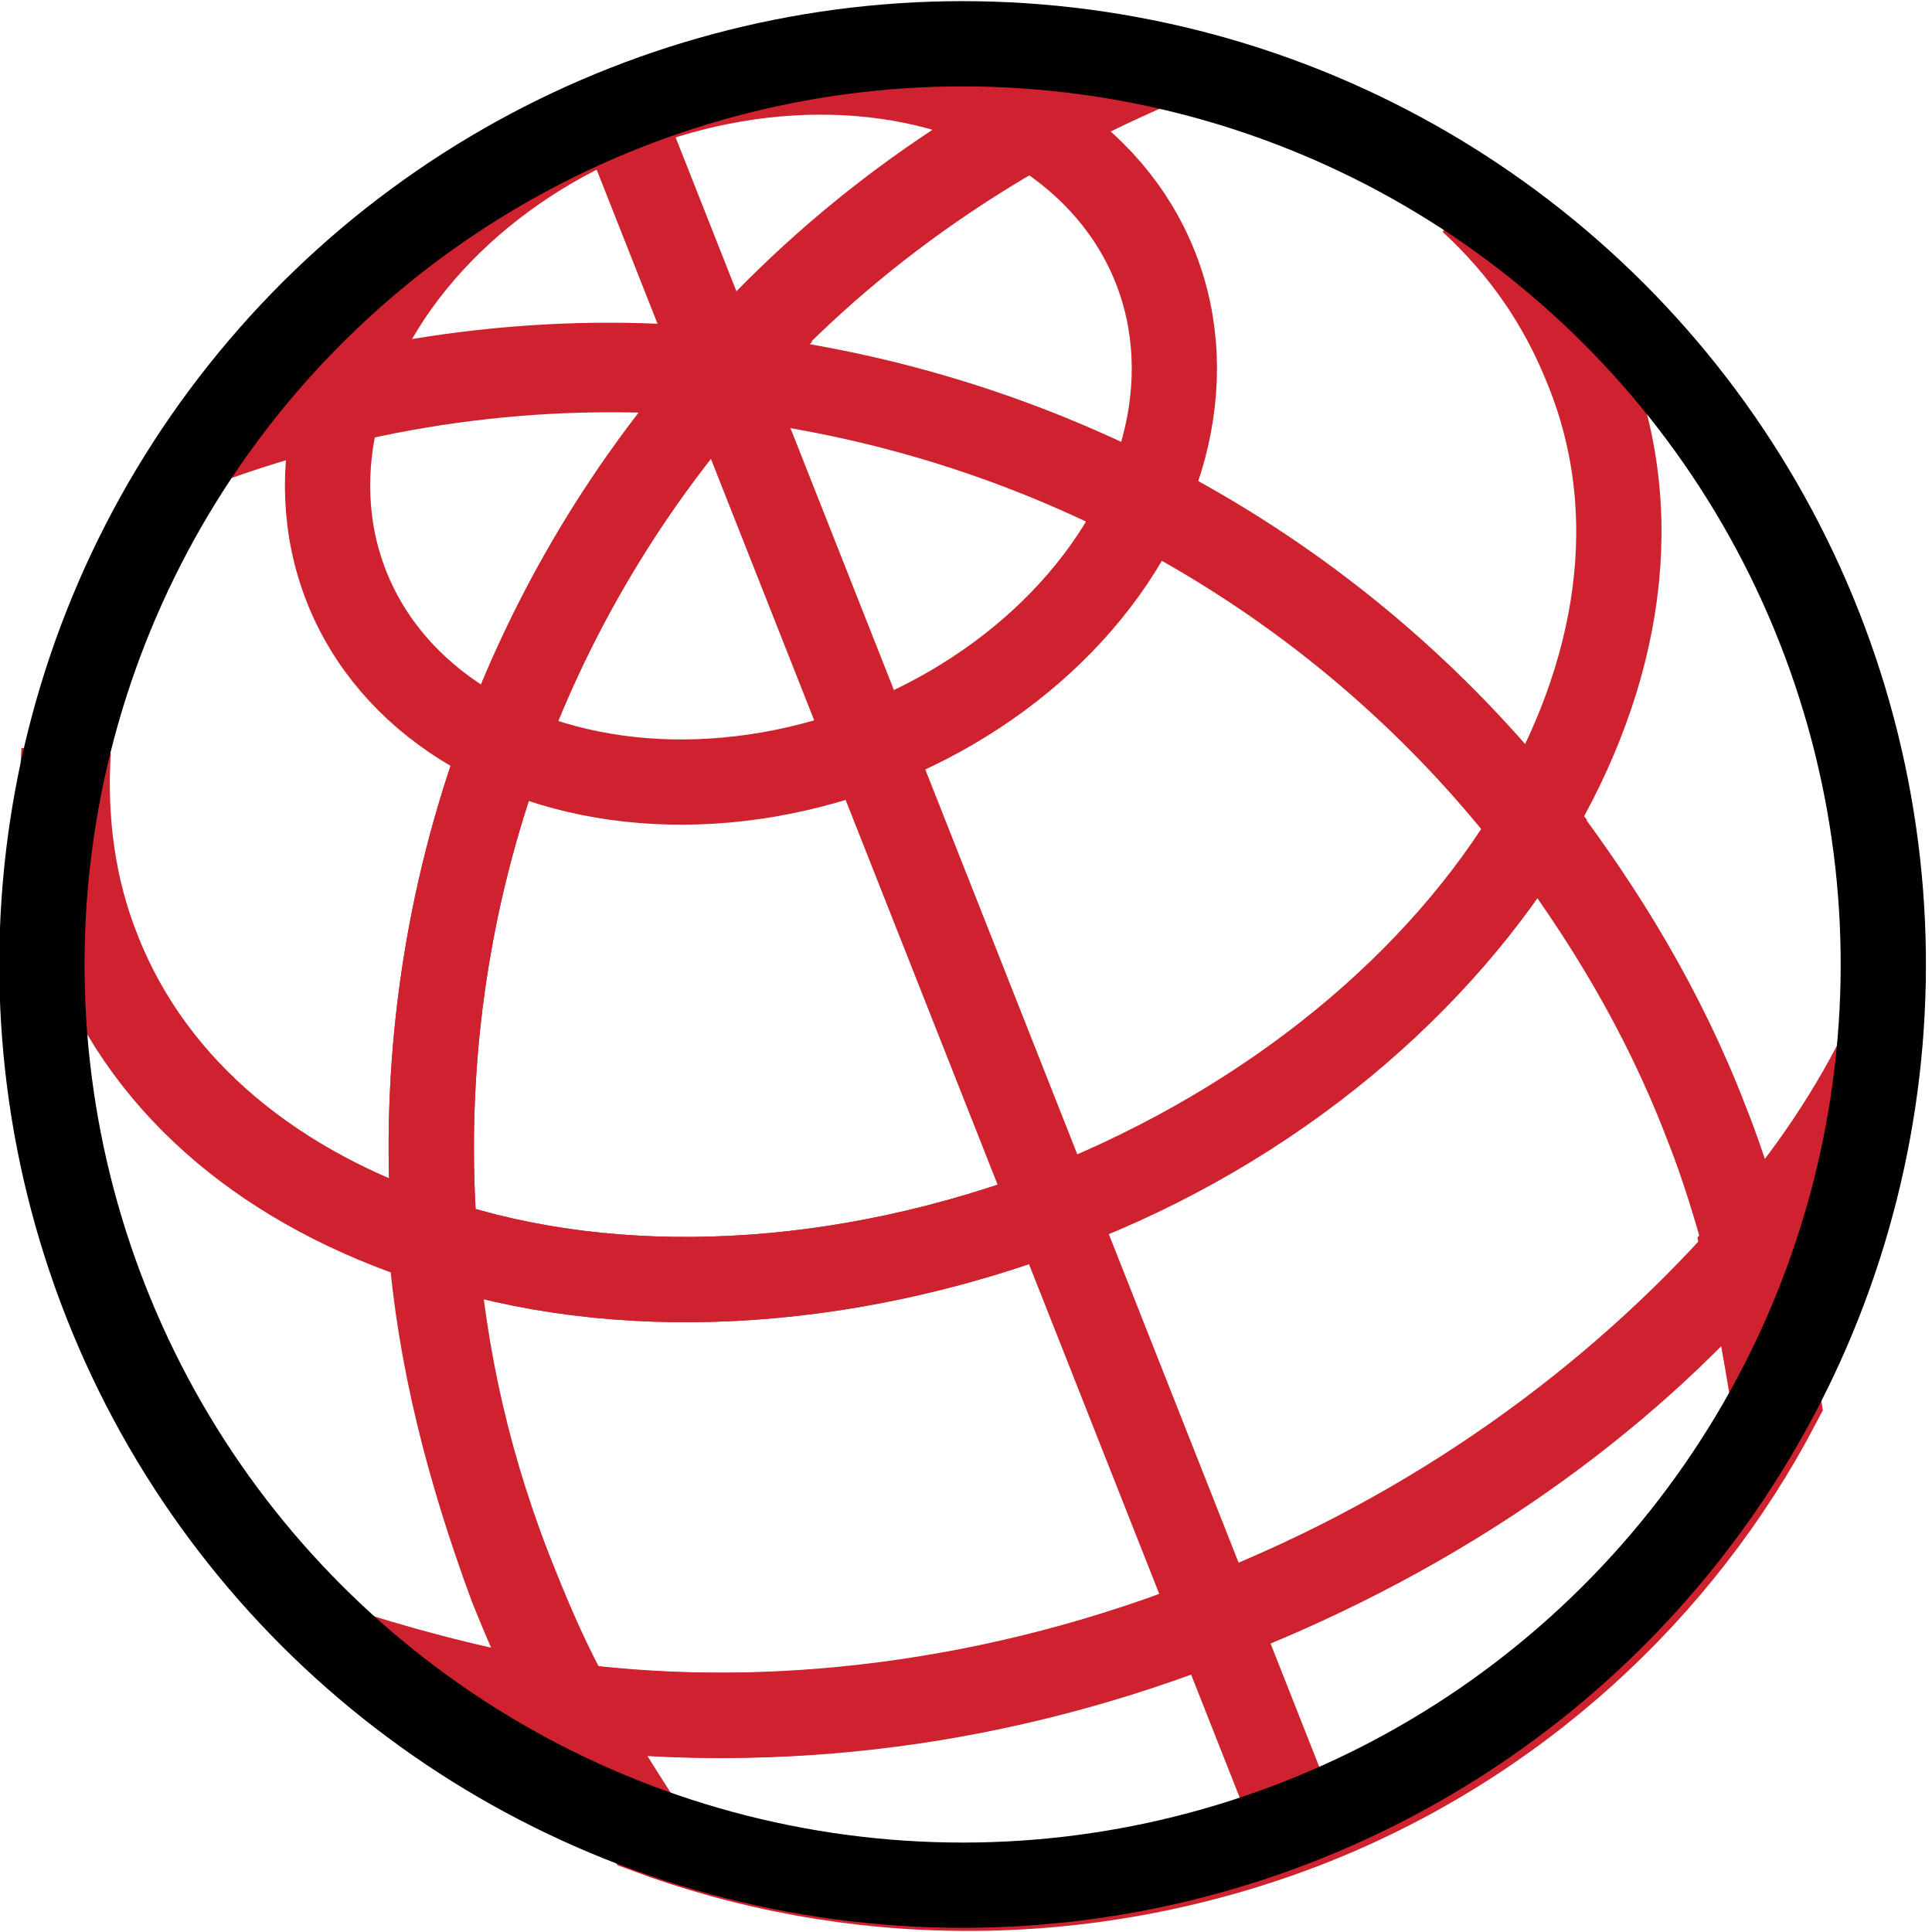
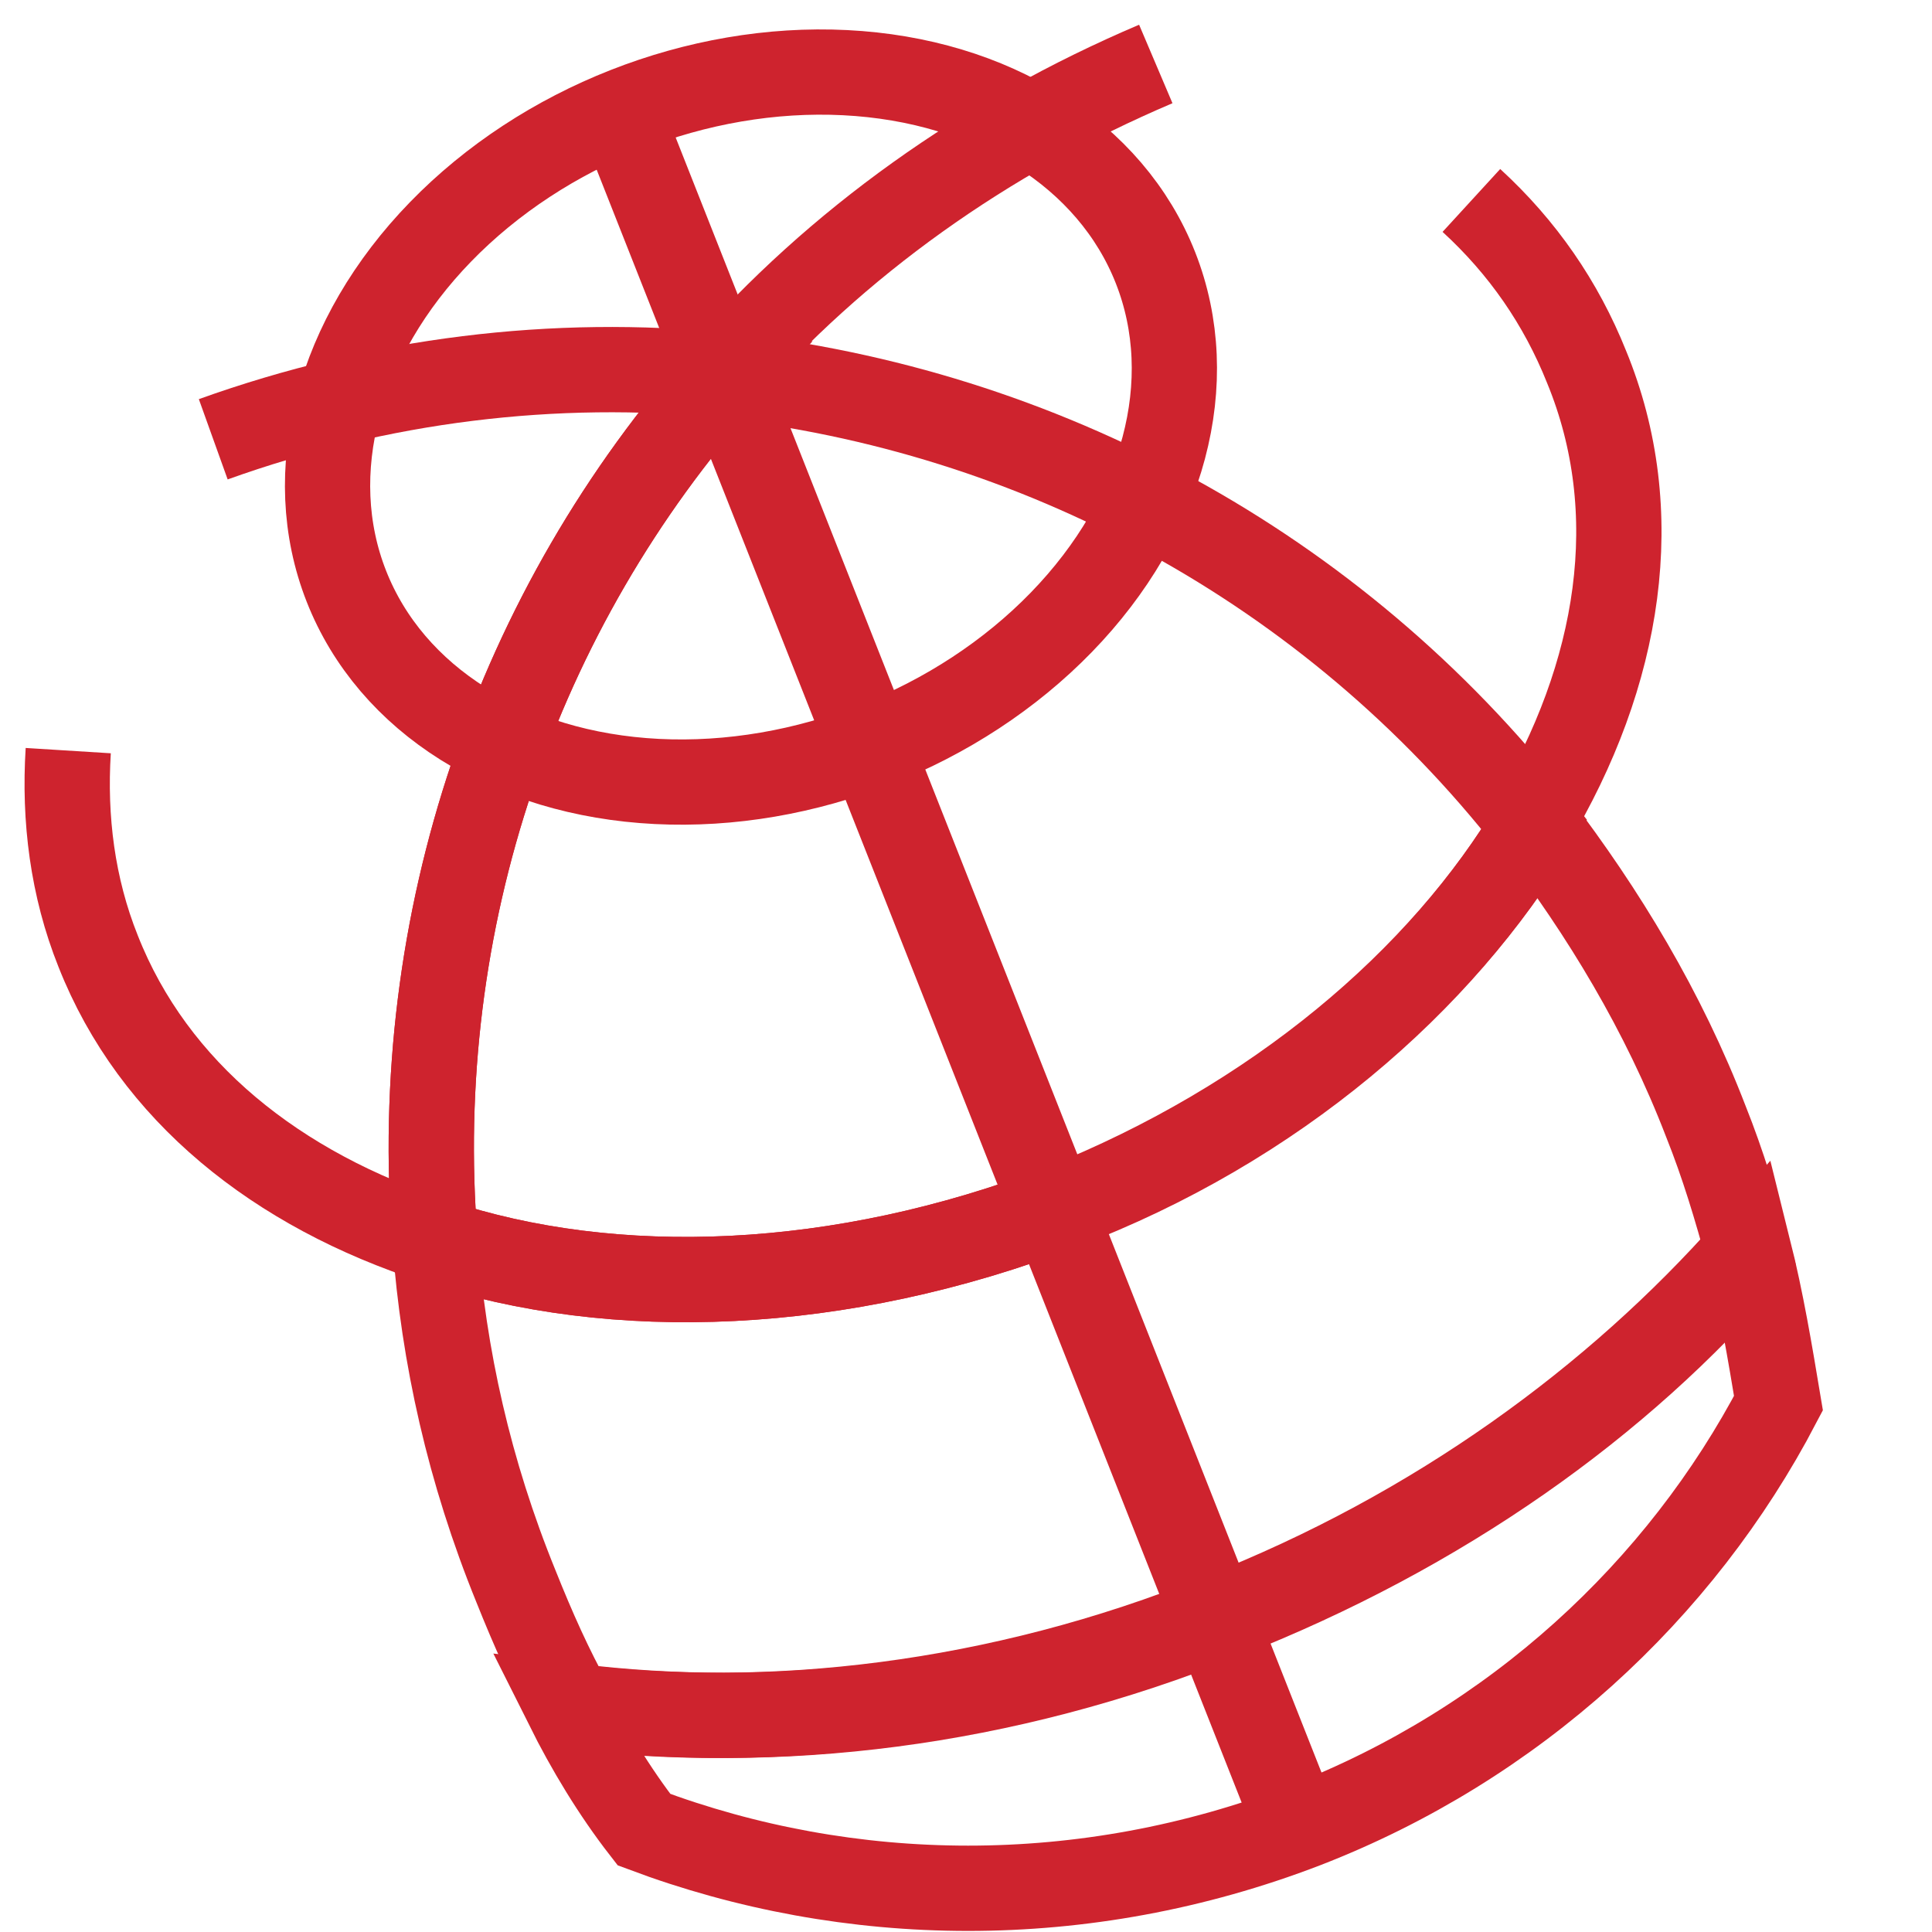
<svg xmlns="http://www.w3.org/2000/svg" version="1.0" id="Layer_1" x="0px" y="0px" viewBox="0 0 45.3 45.3" style="enable-background:new 0 0 45.3 45.3;" xml:space="preserve">
  <style type="text/css">
	.st0{fill:none;stroke:#CE232E;stroke-width:2;stroke-miterlimit:10;}
	.st1{fill:none;stroke:#000000;stroke-width:2;stroke-miterlimit:10;}
</style>
  <g>
    <ellipse transform="matrix(0.93 -0.366 0.366 0.93 -2.42 7.155)" class="st0" cx="17.6" cy="10" rx="10.2" ry="8" />
    <line class="st0" x1="14.6" y1="2.8" x2="30.4" y2="42.8" />
-     <path class="st0" d="M4.9,10.2c4-1.4,8.1-1.9,12-1.5c2.7-3.1,6.1-5.6,10.2-7.3" />
-     <path class="st0" d="M15.1,42.9c-0.6-0.9-1.2-1.9-1.8-2.9c-1.8-0.2-3.4-0.6-5-1.2" />
-     <path class="st0" d="M8.3,38.8c1.6,0.5,3.2,0.9,5,1.2c-0.5-0.9-0.9-1.8-1.3-2.8c-1-2.7-1.7-5.4-1.9-8.1c-3.7-1.2-6.6-3.5-7.9-6.8   c-0.6-1.5-0.8-3.1-0.7-4.7" />
    <path class="st0" d="M1.6,17.6c-0.1,1.6,0.1,3.2,0.7,4.7c1.3,3.3,4.2,5.6,7.9,6.8c-0.6-7.5,1.9-14.8,6.8-20.3   c-4-0.4-8.1,0.1-12,1.5" />
-     <path class="st0" d="M44.1,24.7c-0.8,1.6-1.9,3.2-3.2,4.6c0.3,1.2,0.5,2.4,0.7,3.6" />
    <path class="st0" d="M27.1,1.5c-4,1.7-7.5,4.2-10.2,7.3c7.4,0.8,14.3,4.5,19,10.5c2.1-3.5,2.7-7.3,1.3-10.7   c-0.6-1.5-1.5-2.8-2.7-3.9" />
    <path class="st0" d="M28.6,37.9c-5.2,2.1-10.6,2.7-15.3,2.1c0.5,1,1.1,2,1.8,2.9c4.8,1.8,10.3,1.9,15.5-0.1   c4.9-1.9,8.8-5.5,11.1-9.9c-0.2-1.2-0.4-2.4-0.7-3.6C37.9,32.8,33.7,35.9,28.6,37.9z" />
    <path class="st0" d="M10.2,29.1c0.2,2.7,0.8,5.4,1.9,8.1c0.4,1,0.8,1.9,1.3,2.8c4.8,0.6,10.1,0,15.3-2.1c5.1-2,9.3-5,12.3-8.5   c-0.3-1.1-0.6-2.1-1-3.1c-1-2.6-2.4-4.9-4-7c-2.2,3.7-6.1,7.1-11.1,9C19.7,30.3,14.4,30.5,10.2,29.1z" />
    <path class="st0" d="M10.2,29.1c4.2,1.4,9.5,1.2,14.7-0.8c5-2,8.9-5.3,11.1-9c-4.7-6-11.6-9.7-19-10.5   C12.1,14.3,9.6,21.6,10.2,29.1z" />
-     <ellipse transform="matrix(0.93 -0.366 0.366 0.93 -6.719 9.868)" class="st1" cx="22.6" cy="22.6" rx="21.6" ry="21.6" />
  </g>
</svg>